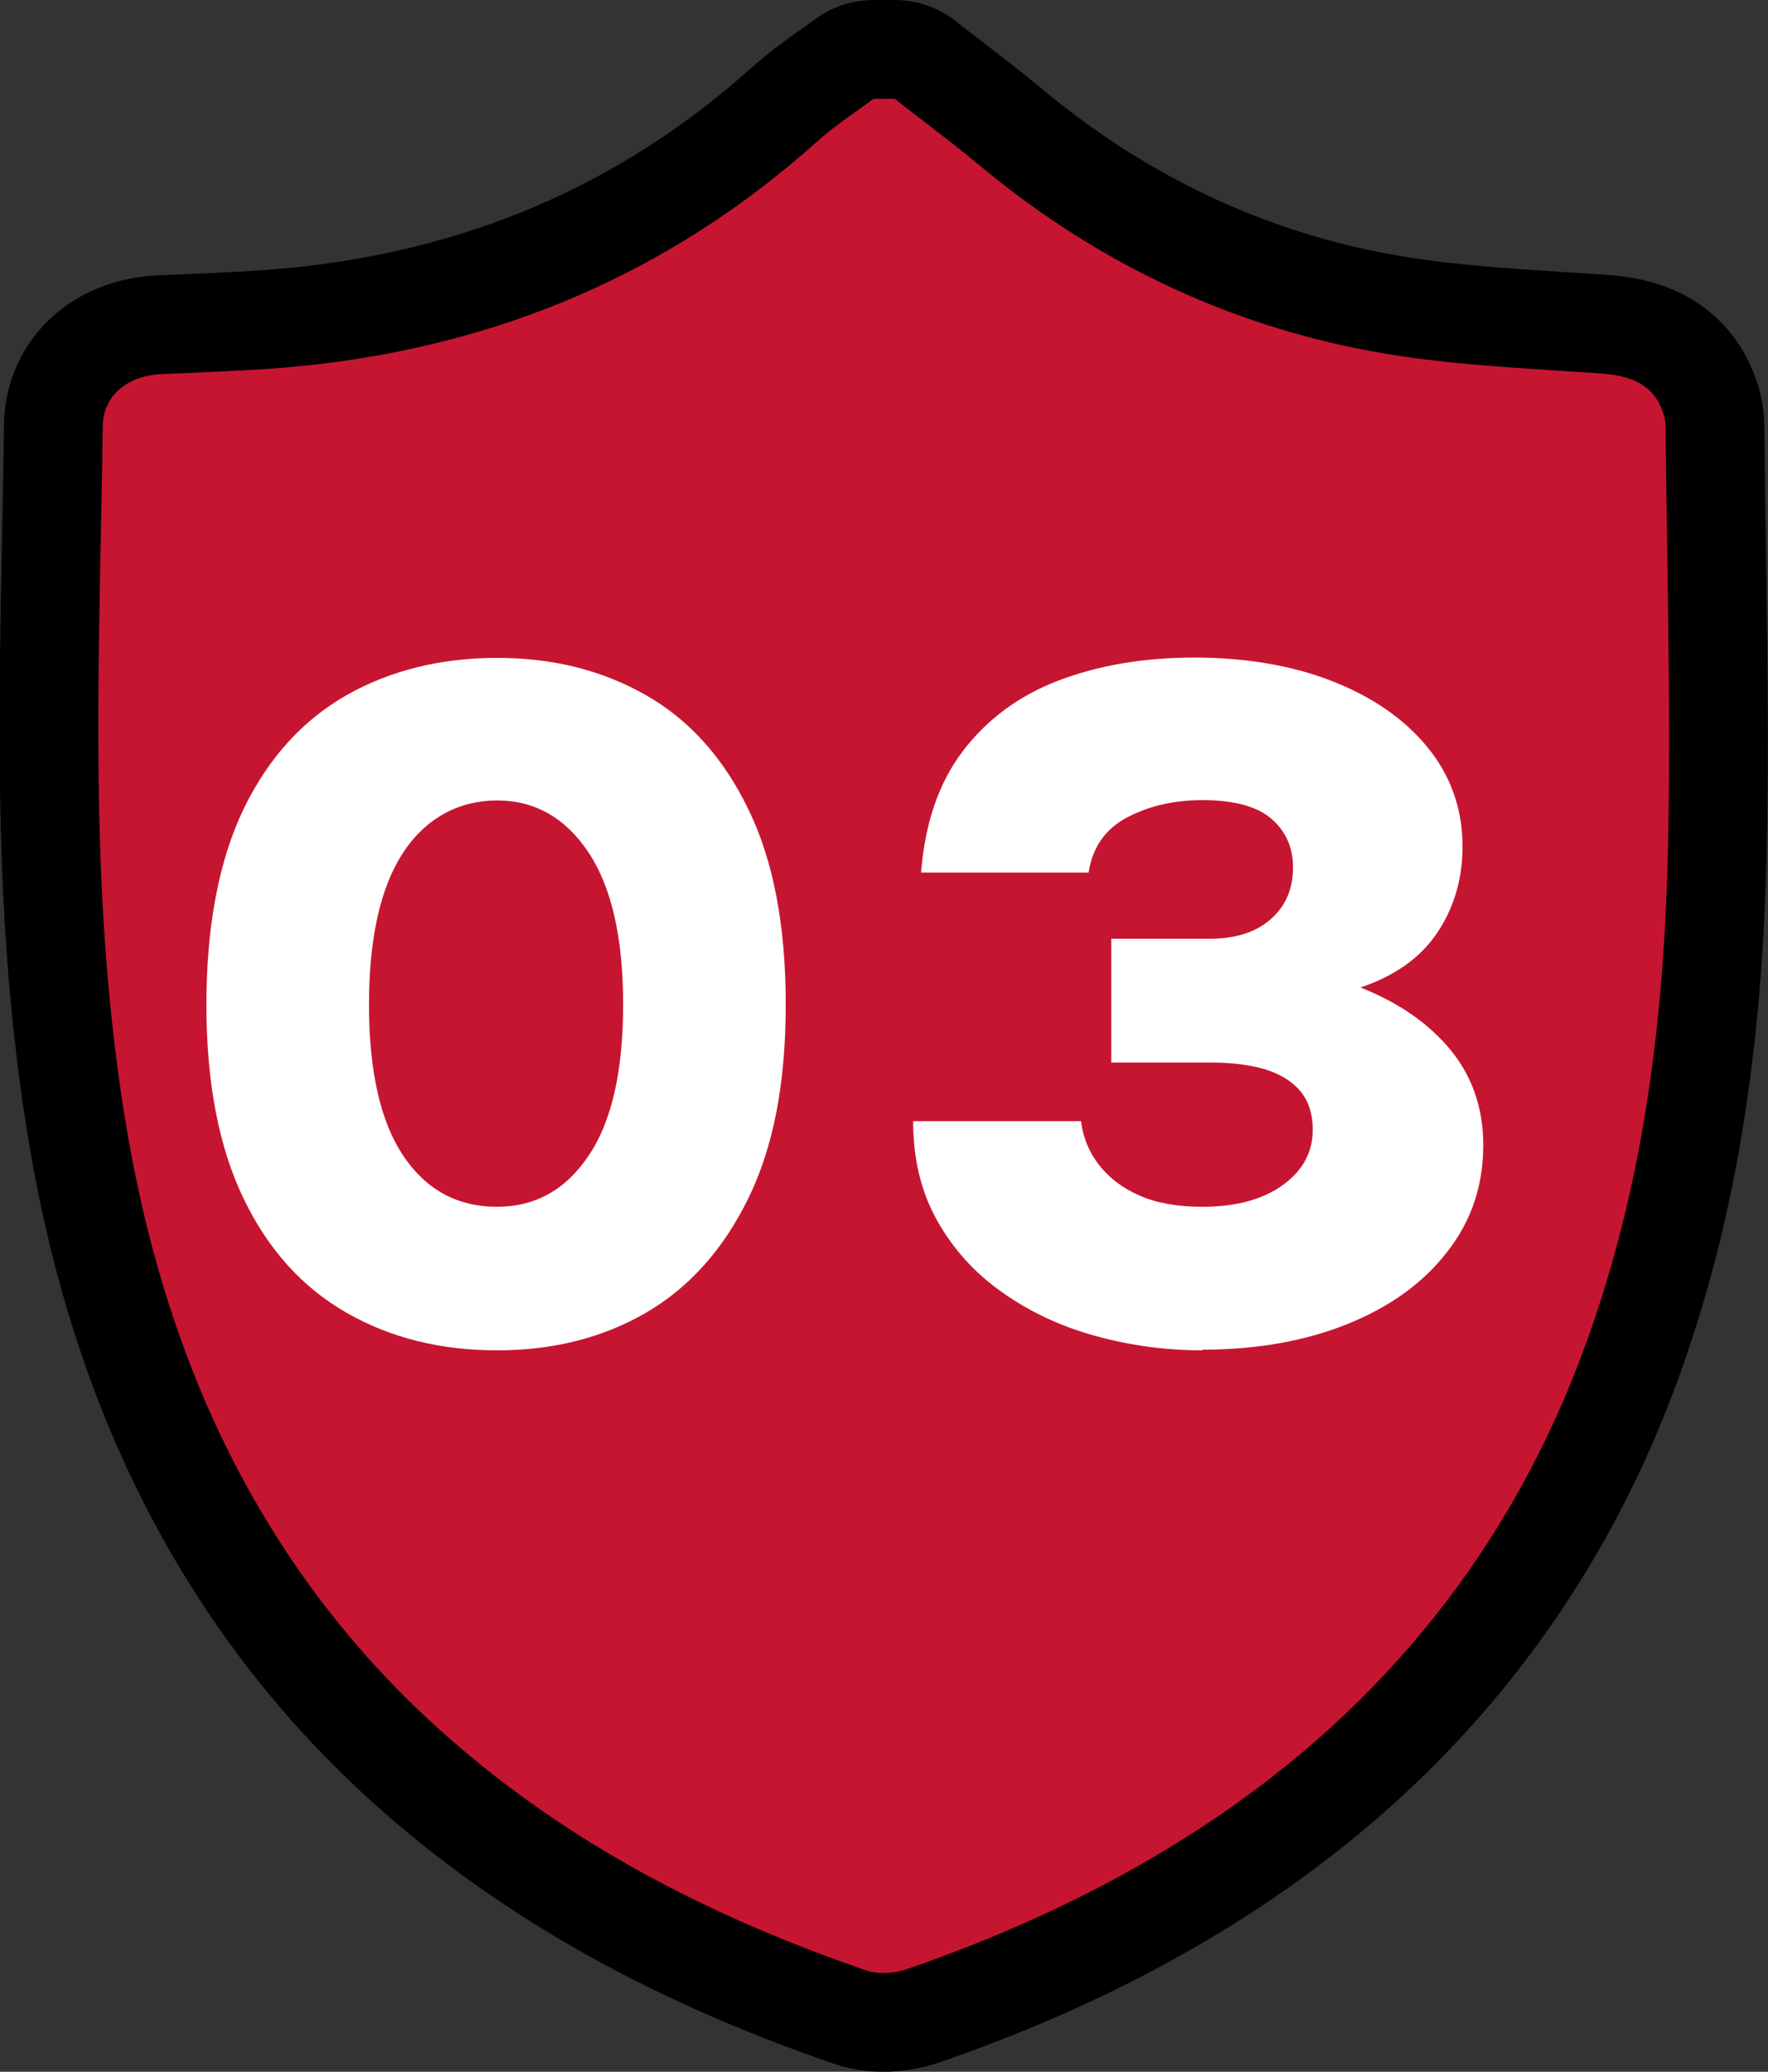
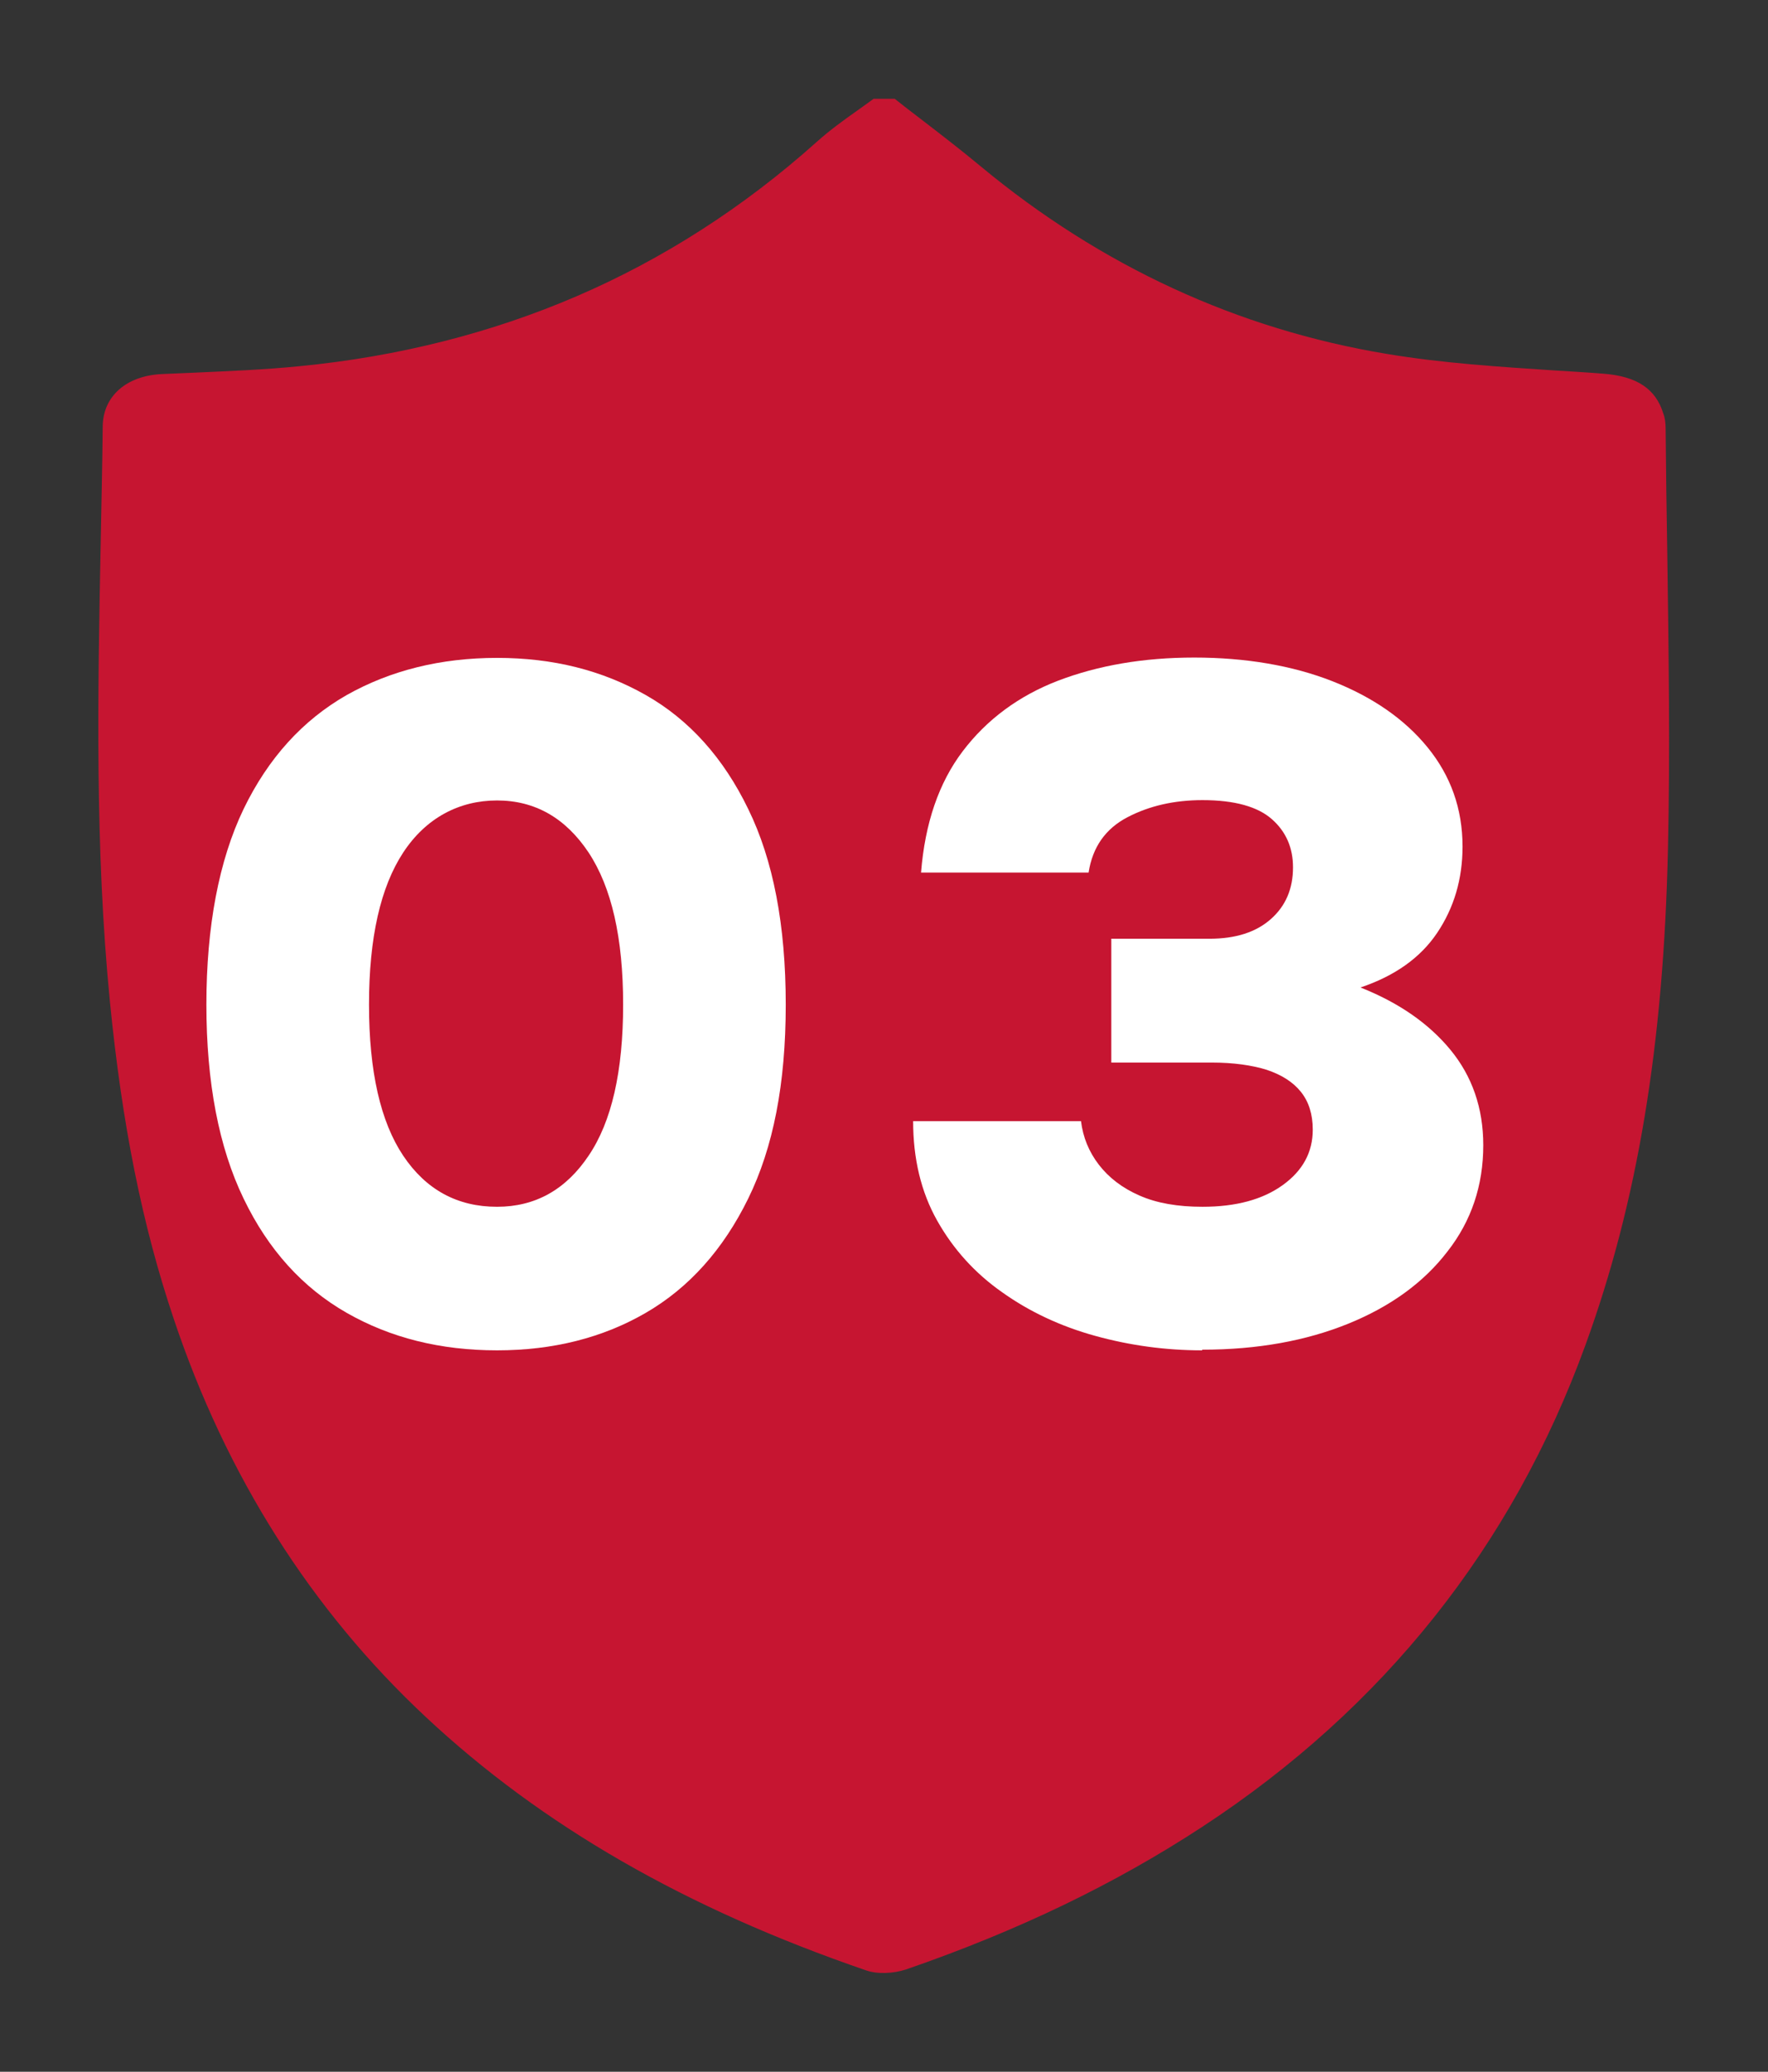
<svg xmlns="http://www.w3.org/2000/svg" id="_レイヤー_2" data-name="レイヤー 2" viewBox="0 0 53.71 62.92">
  <rect x="0" y="0" width="53.71" height="62.92" fill="#333333" stroke="none" />
  <defs>
    <style>
      .cls-1 {
        fill: #fff;
      }

      .cls-2 {
        fill: #c61531;
      }

      .cls-3 {
        fill: none;
        stroke: #000;
        stroke-linecap: round;
        stroke-linejoin: round;
        stroke-width: 6px;
      }
    </style>
  </defs>
  <g id="_レイヤー_1-2" data-name="レイヤー 1">
    <g>
      <g>
-         <path class="cls-3" d="m50.65,16.8c-.02-1.25-.04-2.53-.05-3.8,0-.15-.02-.31-.07-.44-.23-.75-.8-1.13-1.81-1.21-.5-.04-1.01-.07-1.5-.1-1.67-.11-3.4-.22-5.08-.5-4.54-.75-8.7-2.67-12.35-5.7-.6-.5-1.24-.99-1.85-1.46-.25-.19-.51-.39-.76-.59h-.64c-.17.12-.34.25-.5.36-.44.31-.85.61-1.23.95-2.21,1.98-4.67,3.56-7.3,4.69-2.58,1.11-5.41,1.83-8.4,2.12-1.08.11-2.18.15-3.25.2-.31.01-.62.03-.94.04-1.08.05-1.79.67-1.8,1.59-.01,1.16-.04,2.34-.06,3.48-.09,4.59-.18,9.34.28,14,.37,3.73.98,6.77,1.93,9.6,1.6,4.79,4.19,8.87,7.67,12.12,3.52,3.29,7.89,5.81,13.37,7.69.34.12.83.1,1.22-.03,3.39-1.17,6.34-2.59,9.01-4.34,5.49-3.6,9.4-8.51,11.62-14.61,1.59-4.36,2.38-9.15,2.51-15.07.07-2.99.02-6.04-.02-8.98Z" />
        <path class="cls-2" d="m50.65,16.8c-.02-1.25-.04-2.53-.05-3.8,0-.15-.02-.31-.07-.44-.23-.75-.8-1.13-1.81-1.21-.5-.04-1.01-.07-1.5-.1-1.67-.11-3.4-.22-5.08-.5-4.54-.75-8.7-2.67-12.35-5.7-.6-.5-1.24-.99-1.85-1.46-.25-.19-.51-.39-.76-.59h-.64c-.17.12-.34.25-.5.36-.44.31-.85.61-1.23.95-2.21,1.98-4.67,3.56-7.3,4.69-2.58,1.11-5.41,1.83-8.4,2.12-1.08.11-2.18.15-3.25.2-.31.01-.62.03-.94.04-1.08.05-1.79.67-1.8,1.59-.01,1.16-.04,2.34-.06,3.48-.09,4.59-.18,9.34.28,14,.37,3.73.98,6.77,1.93,9.6,1.6,4.79,4.19,8.87,7.67,12.12,3.52,3.29,7.89,5.81,13.37,7.69.34.12.83.1,1.22-.03,3.39-1.17,6.34-2.59,9.01-4.34,5.49-3.6,9.4-8.51,11.62-14.61,1.59-4.36,2.38-9.15,2.51-15.07.07-2.99.02-6.04-.02-8.98Z" />
      </g>
      <g>
        <path class="cls-1" d="m15.1,41.01c-1.72,0-3.24-.38-4.57-1.14s-2.38-1.91-3.13-3.47c-.75-1.55-1.13-3.52-1.13-5.89s.38-4.38,1.13-5.94c.75-1.55,1.8-2.7,3.13-3.46,1.33-.75,2.86-1.13,4.57-1.13s3.2.38,4.52,1.13c1.32.75,2.36,1.91,3.11,3.46.76,1.55,1.14,3.53,1.14,5.94s-.38,4.34-1.14,5.89c-.76,1.55-1.8,2.71-3.11,3.47s-2.82,1.14-4.52,1.14Zm0-4.36c1.16,0,2.09-.52,2.78-1.55.7-1.03,1.05-2.56,1.05-4.59s-.35-3.56-1.05-4.62c-.7-1.05-1.63-1.58-2.78-1.58s-2.16.53-2.85,1.58c-.69,1.05-1.04,2.59-1.04,4.62s.35,3.56,1.04,4.59c.69,1.03,1.64,1.55,2.85,1.55Z" />
        <path class="cls-1" d="m36.52,41.01c-1.12,0-2.2-.15-3.25-.44-1.05-.29-1.99-.73-2.82-1.32-.83-.58-1.49-1.31-1.98-2.18-.49-.87-.73-1.88-.73-3.02h5.1c.06.49.24.93.54,1.32.3.39.71.71,1.24.94.52.23,1.16.34,1.91.34,1.02,0,1.83-.22,2.44-.66.61-.44.91-1,.91-1.68,0-.47-.12-.85-.36-1.15-.24-.3-.59-.52-1.04-.67-.45-.14-1.01-.22-1.67-.22h-3.05v-3.76h2.98c.8,0,1.42-.2,1.87-.6.45-.4.67-.92.67-1.57,0-.59-.21-1.08-.64-1.46-.43-.38-1.13-.58-2.11-.58-.85,0-1.61.17-2.28.52-.67.35-1.06.91-1.18,1.68h-5.09c.12-1.5.54-2.73,1.27-3.69.73-.96,1.7-1.68,2.9-2.14,1.21-.46,2.58-.7,4.13-.7s2.98.24,4.2.72c1.22.48,2.19,1.15,2.89,2.01.7.86,1.06,1.86,1.06,3.01,0,.99-.26,1.86-.77,2.62-.51.76-1.29,1.31-2.33,1.66,1.16.46,2.07,1.09,2.73,1.89.66.8,1,1.77,1,2.9,0,1.22-.36,2.3-1.09,3.23-.72.94-1.73,1.67-3.01,2.19-1.28.52-2.76.79-4.44.79Z" />
      </g>
    </g>
  </g>
</svg>